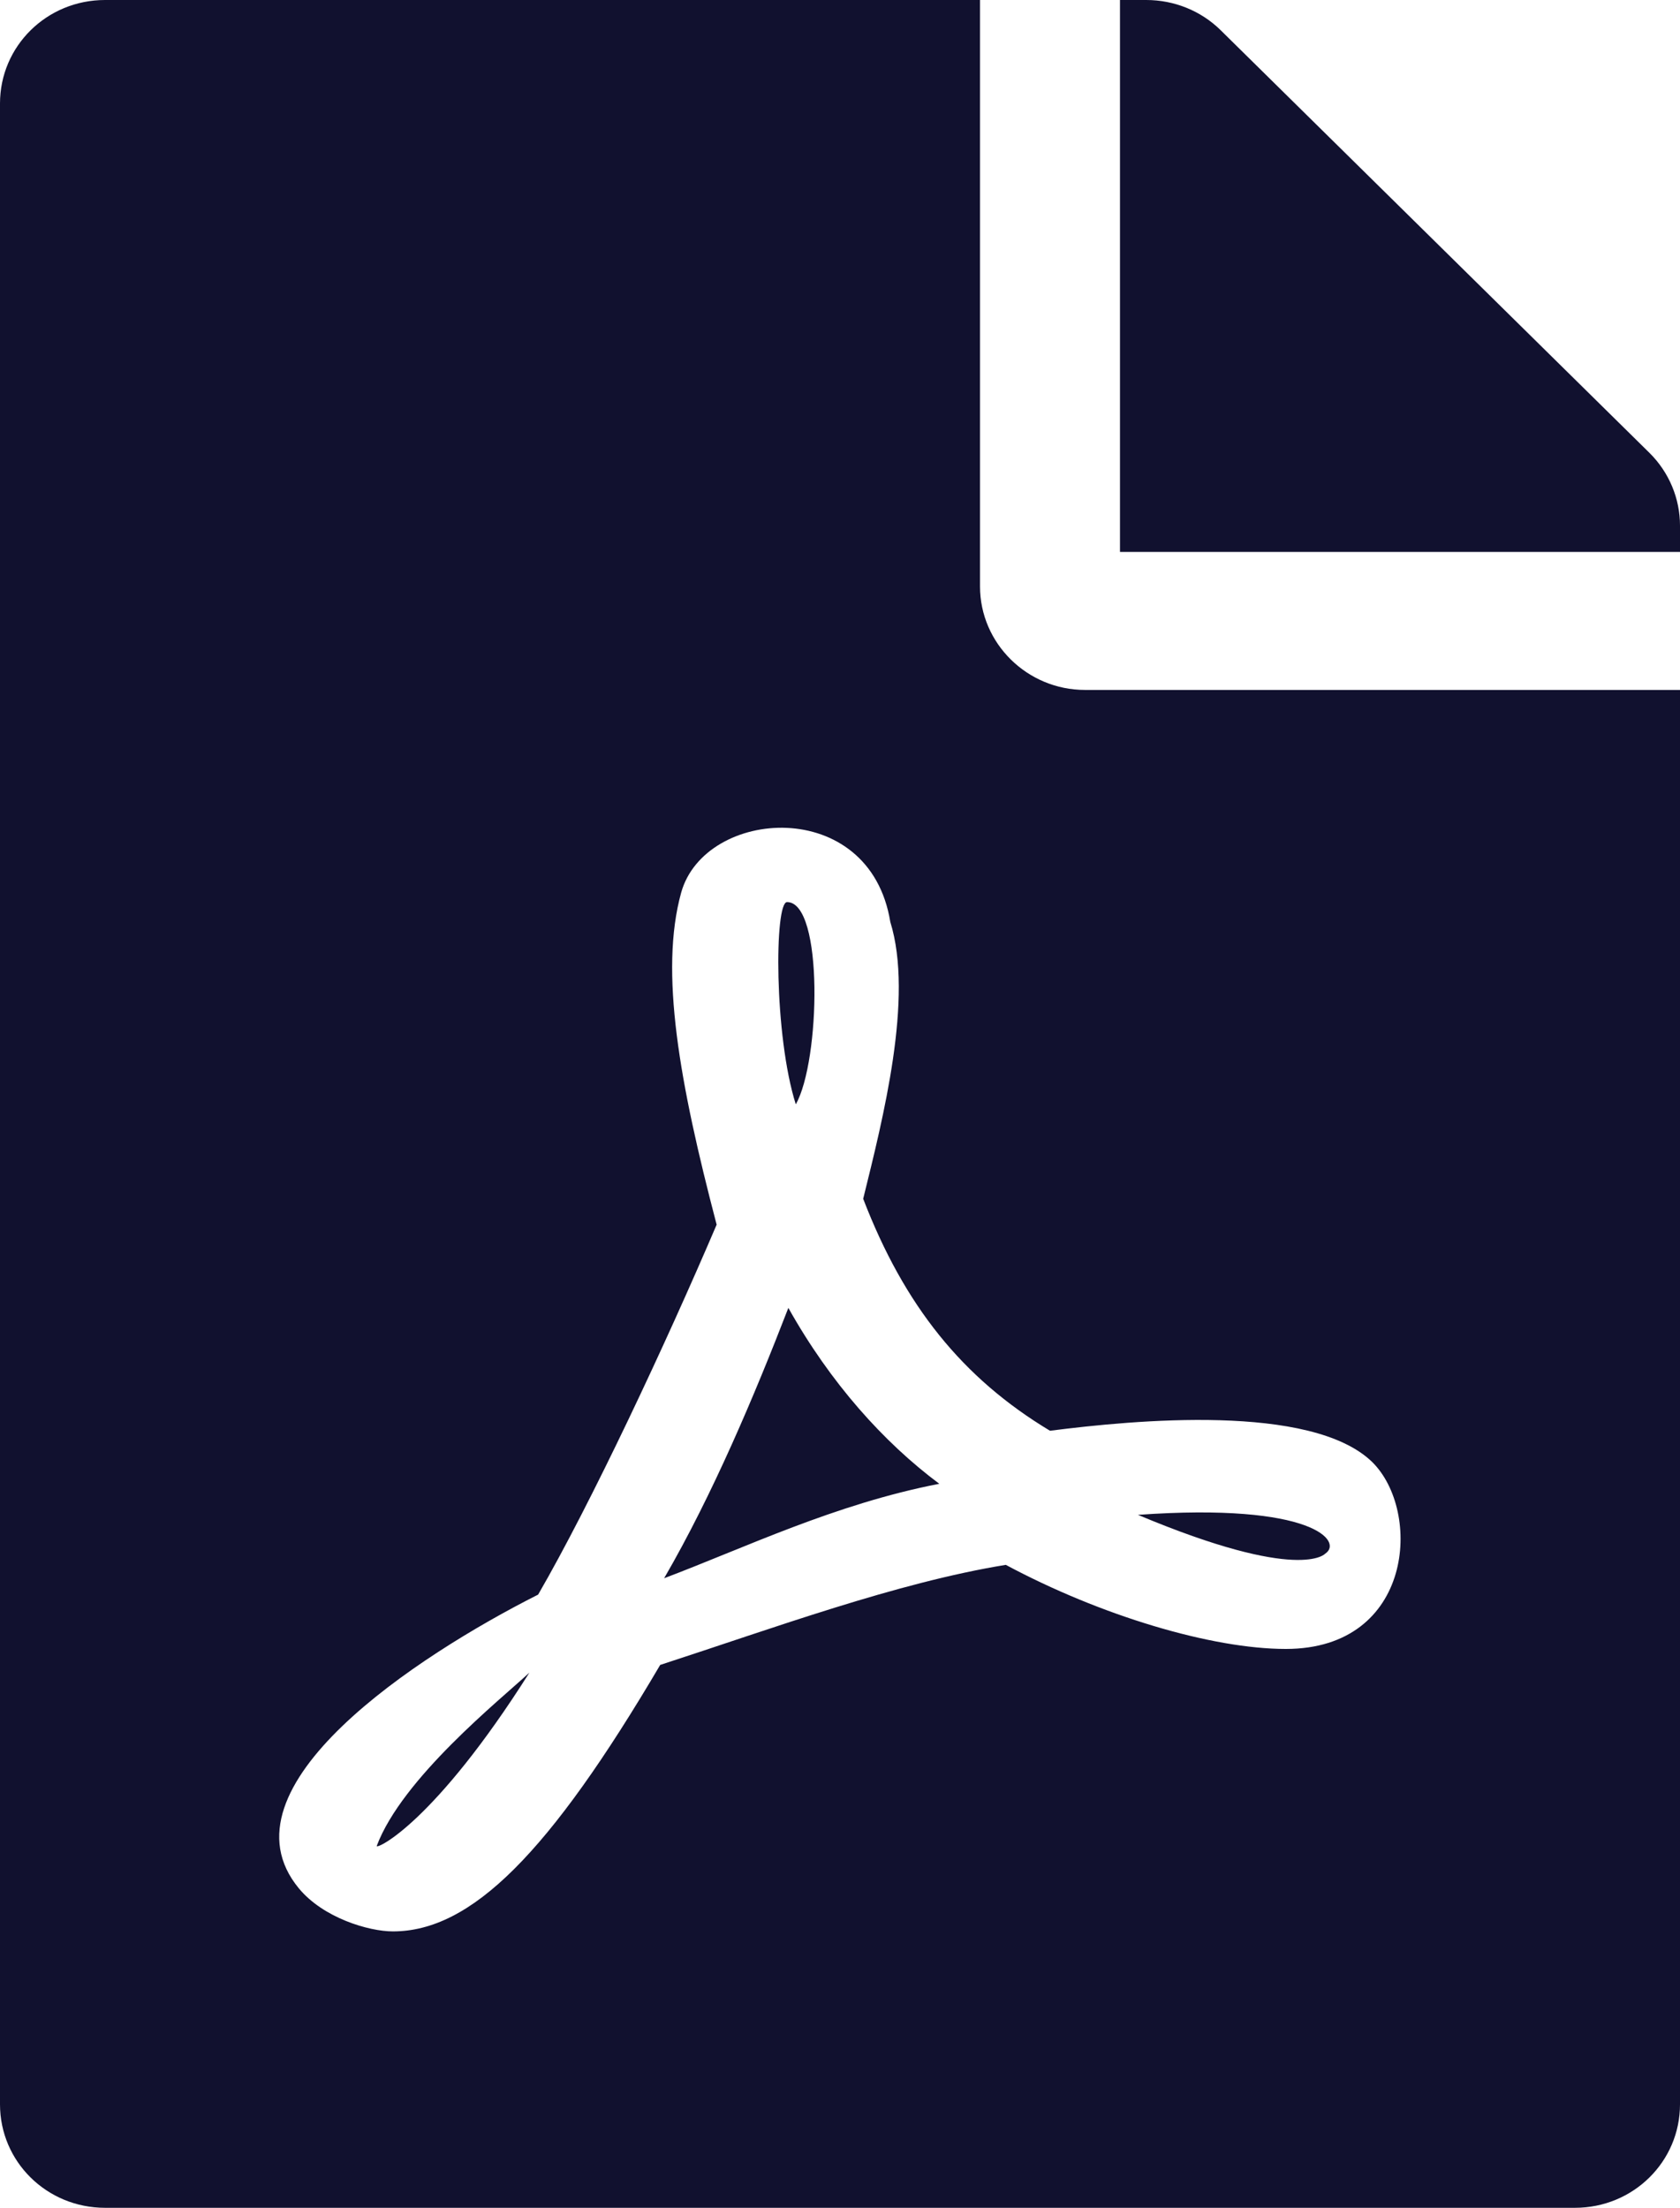
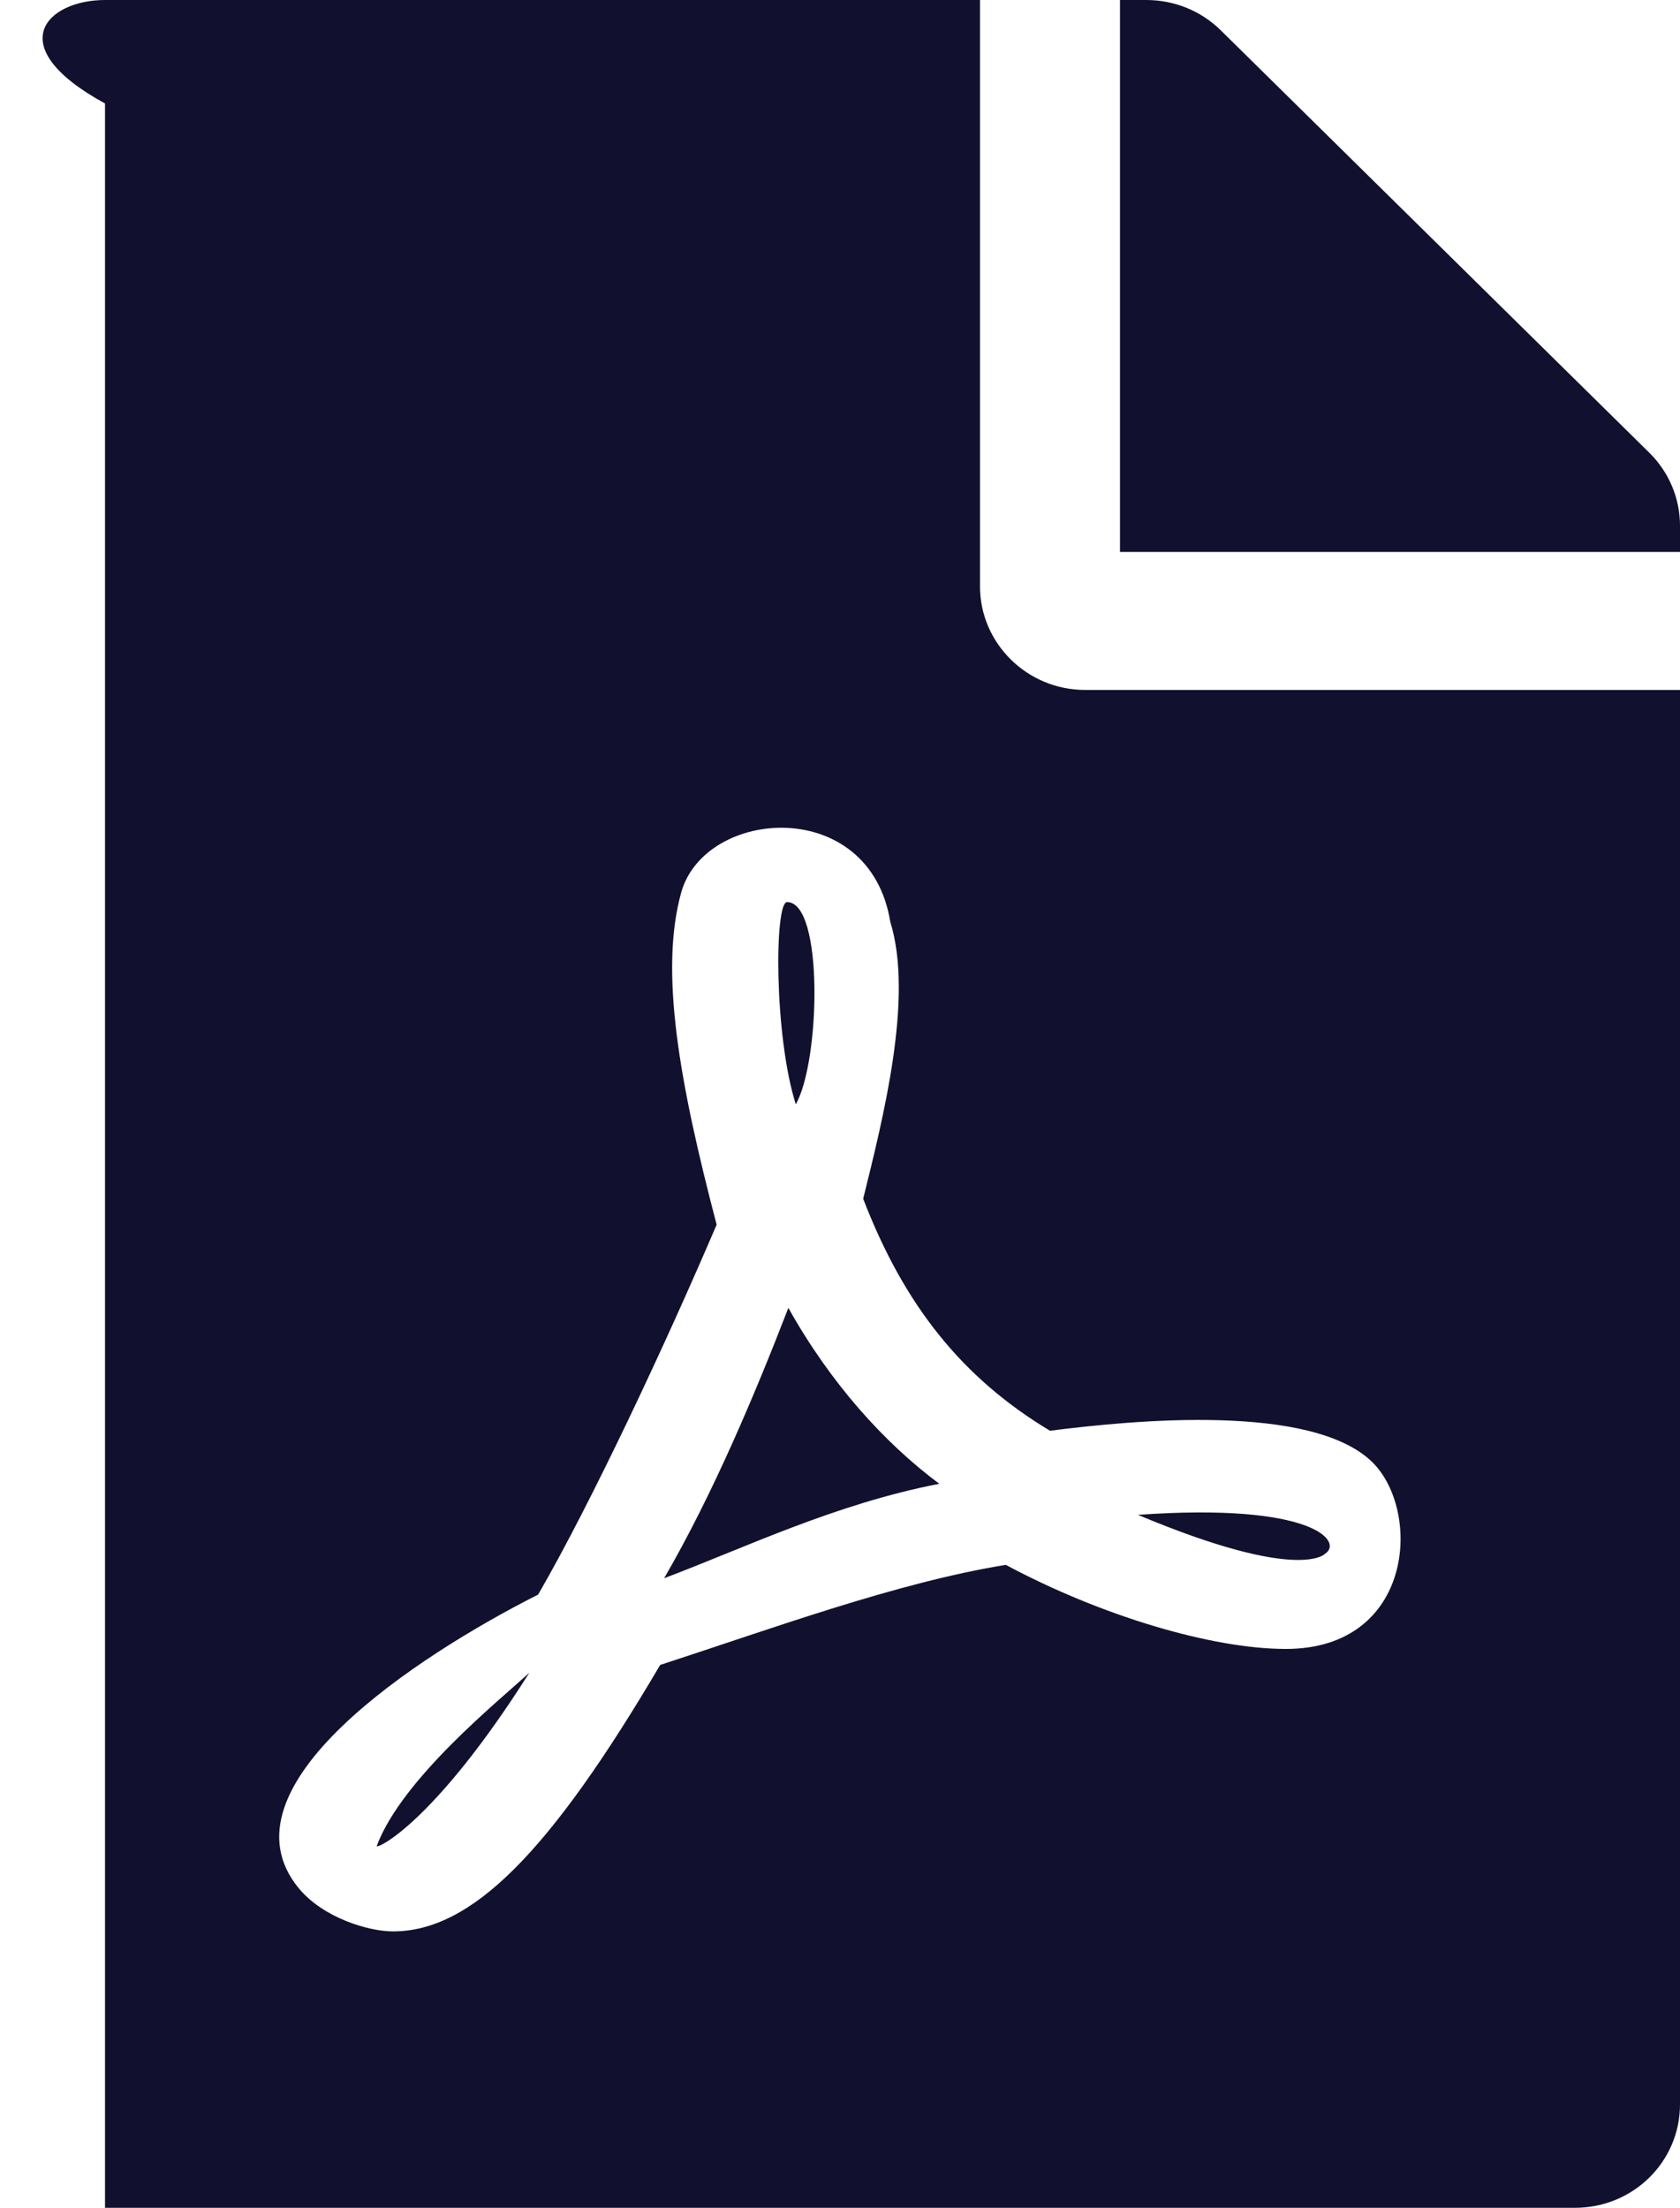
<svg xmlns="http://www.w3.org/2000/svg" width="35" height="46" viewBox="0 0 35 46" fill="none">
-   <path d="M16.579 23.009C16.124 21.572 16.133 18.795 16.397 18.795C17.163 18.795 17.09 22.11 16.579 23.009ZM16.424 27.25C15.723 29.064 14.848 31.14 13.836 32.883C15.504 32.254 17.391 31.337 19.569 30.915C18.412 30.053 17.299 28.813 16.424 27.25ZM7.848 38.462C7.848 38.534 9.051 37.977 11.029 34.85C10.418 35.416 8.376 37.052 7.848 38.462ZM22.604 14.375H35V43.844C35 45.039 34.025 46 32.812 46H2.188C0.975 46 0 45.039 0 43.844V2.156C0 0.961 0.975 0 2.188 0H20.417V12.219C20.417 13.405 21.401 14.375 22.604 14.375ZM21.875 29.81C20.052 28.714 18.84 27.205 17.983 24.977C18.393 23.314 19.04 20.79 18.548 19.209C18.12 16.567 14.684 16.828 14.191 18.598C13.736 20.242 14.155 22.56 14.93 25.516C13.872 27.995 12.314 31.32 11.211 33.224C11.202 33.224 11.202 33.233 11.193 33.233C8.723 34.482 4.484 37.231 6.225 39.343C6.736 39.962 7.684 40.241 8.185 40.241C9.816 40.241 11.439 38.624 13.754 34.689C16.105 33.925 18.685 32.973 20.954 32.604C22.932 33.664 25.247 34.356 26.788 34.356C29.449 34.356 29.631 31.481 28.583 30.457C27.316 29.235 23.634 29.585 21.875 29.81V29.81ZM34.362 9.434L25.43 0.629C25.02 0.225 24.463 0 23.88 0H23.333V11.5H35V10.952C35 10.386 34.772 9.838 34.362 9.434ZM27.608 32.371C27.982 32.128 27.38 31.302 23.707 31.562C27.088 32.982 27.608 32.371 27.608 32.371Z" fill="#11112F" />
+   <path d="M16.579 23.009C16.124 21.572 16.133 18.795 16.397 18.795C17.163 18.795 17.09 22.11 16.579 23.009ZM16.424 27.25C15.723 29.064 14.848 31.14 13.836 32.883C15.504 32.254 17.391 31.337 19.569 30.915C18.412 30.053 17.299 28.813 16.424 27.25ZM7.848 38.462C7.848 38.534 9.051 37.977 11.029 34.85C10.418 35.416 8.376 37.052 7.848 38.462ZM22.604 14.375H35V43.844C35 45.039 34.025 46 32.812 46H2.188V2.156C0 0.961 0.975 0 2.188 0H20.417V12.219C20.417 13.405 21.401 14.375 22.604 14.375ZM21.875 29.81C20.052 28.714 18.84 27.205 17.983 24.977C18.393 23.314 19.04 20.79 18.548 19.209C18.12 16.567 14.684 16.828 14.191 18.598C13.736 20.242 14.155 22.56 14.93 25.516C13.872 27.995 12.314 31.32 11.211 33.224C11.202 33.224 11.202 33.233 11.193 33.233C8.723 34.482 4.484 37.231 6.225 39.343C6.736 39.962 7.684 40.241 8.185 40.241C9.816 40.241 11.439 38.624 13.754 34.689C16.105 33.925 18.685 32.973 20.954 32.604C22.932 33.664 25.247 34.356 26.788 34.356C29.449 34.356 29.631 31.481 28.583 30.457C27.316 29.235 23.634 29.585 21.875 29.81V29.81ZM34.362 9.434L25.43 0.629C25.02 0.225 24.463 0 23.88 0H23.333V11.5H35V10.952C35 10.386 34.772 9.838 34.362 9.434ZM27.608 32.371C27.982 32.128 27.38 31.302 23.707 31.562C27.088 32.982 27.608 32.371 27.608 32.371Z" fill="#11112F" />
</svg>